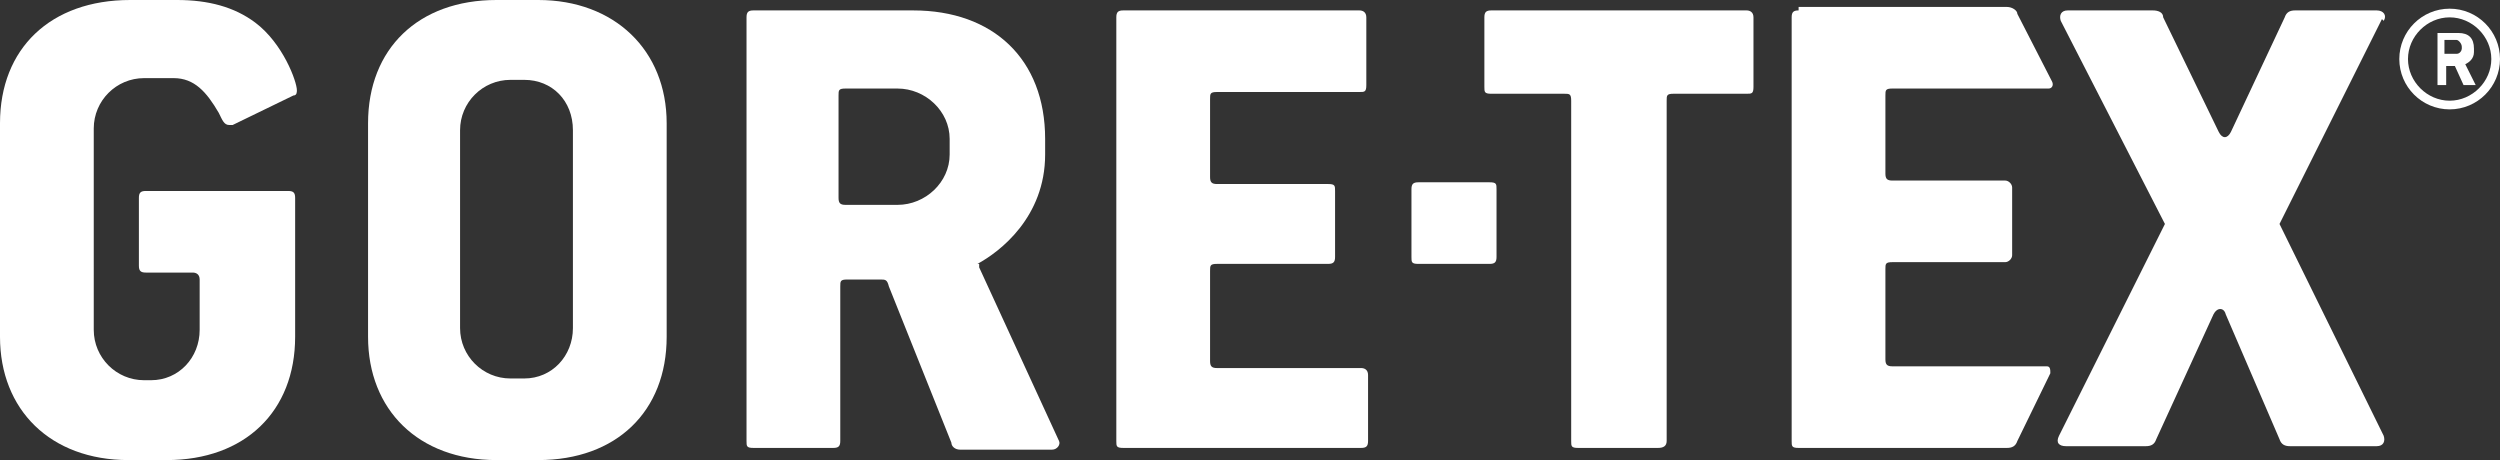
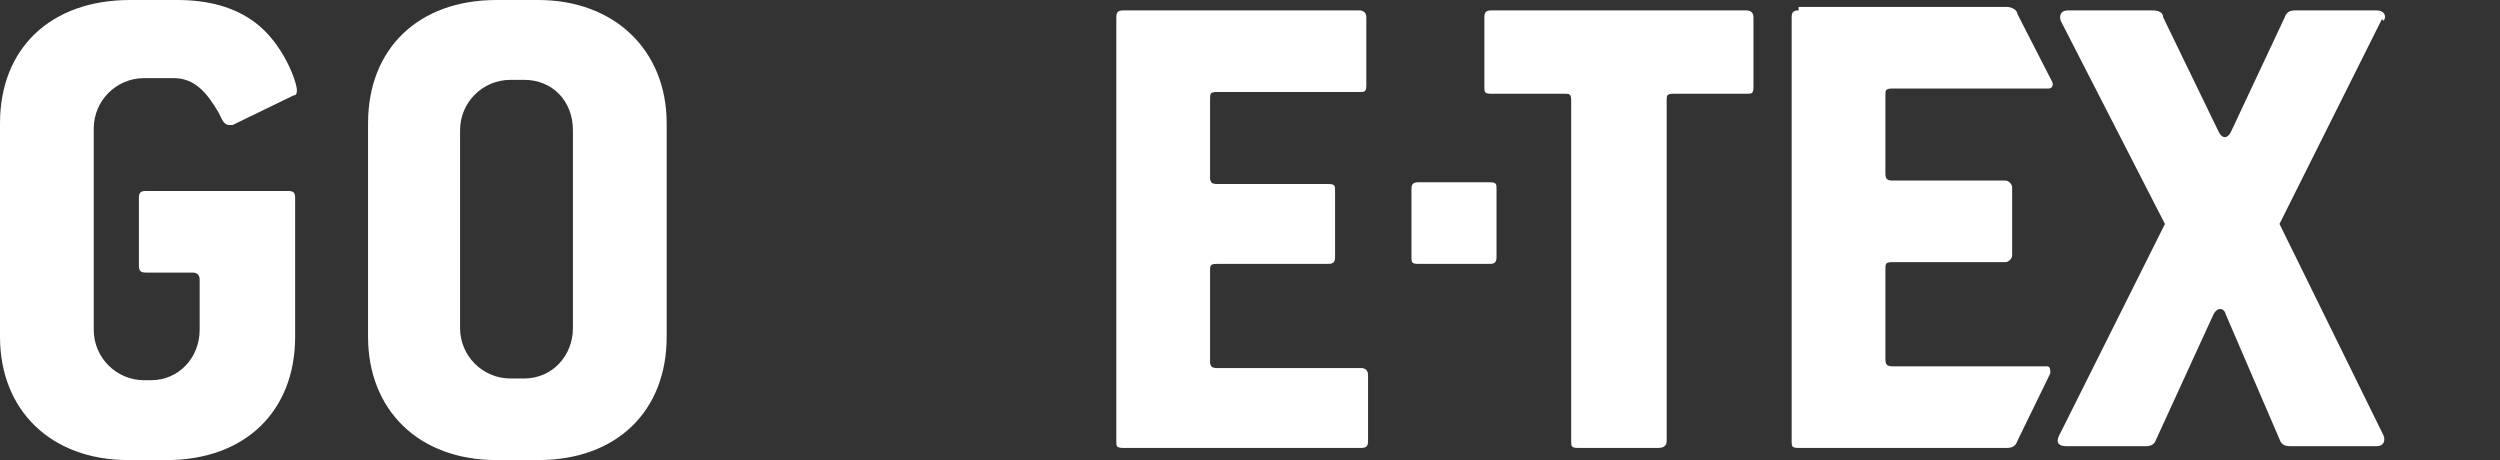
<svg xmlns="http://www.w3.org/2000/svg" id="Ebene_1" version="1.1" viewBox="0 0 144 26.5">
  <rect x="0" y="0" width="144" height="26.5" fill="#333333" stroke="none" />
  <defs>
    <style>
      .st0 {
        fill: #fff;
      }
    </style>
  </defs>
  <path class="st0" d="M14.7,1.3c-1.2-.9-2.7-1.3-4.5-1.3h-2.7C2.9,0,0,2.8,0,7.1v12.3c0,4.2,2.9,7.1,7.4,7.1h2.2c4.5,0,7.4-2.8,7.4-7.1v-8c0-.3-.1-.4-.4-.4h-8.2c-.3,0-.4.1-.4.4v3.9c0,.3.1.4.4.4h2.7c.2,0,.4.1.4.4v2.9c0,1.6-1.2,2.9-2.8,2.9h-.4c-1.6,0-2.9-1.3-2.9-2.9V7.4c0-1.6,1.3-2.9,2.9-2.9h1.7c1.2,0,1.9.8,2.6,2,.2.4.3.7.6.7s.1,0,.2,0l3.5-1.7c.2,0,.2-.2.2-.3,0-.5-.8-2.7-2.4-3.9h0Z" />
  <path class="st0" d="M78.2.6h-13.5c-.3,0-.4.1-.4.4v24.4c0,.3,0,.4.4.4h13.7c.3,0,.4-.1.4-.4v-3.8c0-.3-.2-.4-.4-.4h-8.3c-.3,0-.4-.1-.4-.4v-5.2c0-.3,0-.4.4-.4h6.4c.3,0,.4-.1.4-.4v-3.8c0-.3,0-.4-.4-.4h-6.4c-.3,0-.4-.1-.4-.4v-4.5c0-.3,0-.4.4-.4h8.2c.3,0,.4,0,.4-.4V1c0-.3-.2-.4-.4-.4h0Z" />
  <path class="st0" d="M137.3,1.2c.2-.3,0-.6-.4-.6h-4.7c-.3,0-.5.1-.6.4l-3.1,6.6c-.2.4-.5.4-.7,0l-3.2-6.6c0-.3-.3-.4-.6-.4h-4.9c-.4,0-.5.3-.4.6l6,11.7-6.1,12.2c-.2.4,0,.6.4.6h4.6c.3,0,.5-.1.6-.4l3.3-7.2c.2-.4.6-.4.7,0l3.1,7.2c.1.3.3.4.6.4h5c.4,0,.5-.3.4-.6l-6-12.2,5.9-11.8h0Z" />
  <path class="st0" d="M103.6.6c-.3,0-.4.1-.4.4v24.4c0,.3,0,.4.4.4h12c.3,0,.5-.1.6-.4l1.9-3.9c0-.2,0-.4-.2-.4h-8.9c-.3,0-.4-.1-.4-.4v-5.2c0-.3,0-.4.4-.4h6.5c.2,0,.4-.2.4-.4v-3.9c0-.2-.2-.4-.4-.4h-6.5c-.3,0-.4-.1-.4-.4v-4.5c0-.3,0-.4.4-.4h9c.2,0,.3-.2.2-.4l-2-3.9c0-.2-.3-.4-.6-.4h-12v.2Z" />
  <path class="st0" d="M81.7,10.5c-.3,0-.4.1-.4.4v3.9c0,.3,0,.4.4.4h4.1c.3,0,.4-.1.4-.4v-3.9c0-.3,0-.4-.4-.4h-4.1Z" />
  <path class="st0" d="M85.9.6c-.3,0-.4.1-.4.4v4c0,.3,0,.4.4.4h4.2c.3,0,.4,0,.4.4v19.6c0,.3,0,.4.4.4h4.6c.3,0,.5-.1.5-.4V5.8c0-.3,0-.4.4-.4h4.2c.3,0,.4,0,.4-.4V1c0-.3-.2-.4-.4-.4h-14.7Z" />
  <path class="st0" d="M33,18.9c0,1.6-1.2,2.9-2.8,2.9h-.8c-1.6,0-2.9-1.3-2.9-2.9V7.5c0-1.6,1.3-2.9,2.9-2.9h.8c1.6,0,2.8,1.2,2.8,2.9v11.4ZM28.6,0c-4.5,0-7.4,2.8-7.4,7.1v12.3c0,4.2,2.9,7.1,7.4,7.1h2.4c4.5,0,7.4-2.8,7.4-7.1V7.1c0-4.2-3-7.1-7.4-7.1h-2.4Z" />
-   <path class="st0" d="M54.7,8.9c0,1.6-1.4,2.9-3,2.9h-3c-.3,0-.4-.1-.4-.4v-5.9c0-.3,0-.4.4-.4h3c1.6,0,3,1.3,3,2.9v.9ZM56.3,15.2c1.3-.7,3.9-2.7,3.9-6.3v-.9c0-4.6-3-7.4-7.6-7.4h-9.2c-.3,0-.4.1-.4.4v24.4c0,.3,0,.4.4.4h4.6c.3,0,.4-.1.4-.4v-8.9c0-.3,0-.4.4-.4h1.9c.3,0,.4,0,.5.4l3.6,9c0,.2.2.4.5.4h5.3c.3,0,.5-.3.4-.5l-4.6-10v-.2Z" />
-   <path class="st0" d="M141.1.5c1.6,0,2.9,1.3,2.9,2.9s-1.3,2.9-2.9,2.9-2.9-1.3-2.9-2.9,1.3-2.9,2.9-2.9ZM141.1,1c-1.3,0-2.4,1.1-2.4,2.4s1.1,2.4,2.4,2.4,2.4-1.1,2.4-2.4-1.1-2.4-2.4-2.4Z" />
-   <path class="st0" d="M141.8,2.7c0-.2-.2-.4-.3-.4h-.7v.8h.7c.2,0,.3-.2.3-.3v-.2h0ZM142.4,4.9h-.5l-.5-1.1h-.5v1.1h-.5V1.9h1.2c.6,0,.9.3.9.9v.2c0,.4-.3.6-.5.7l.6,1.2h-.2Z" />
</svg>